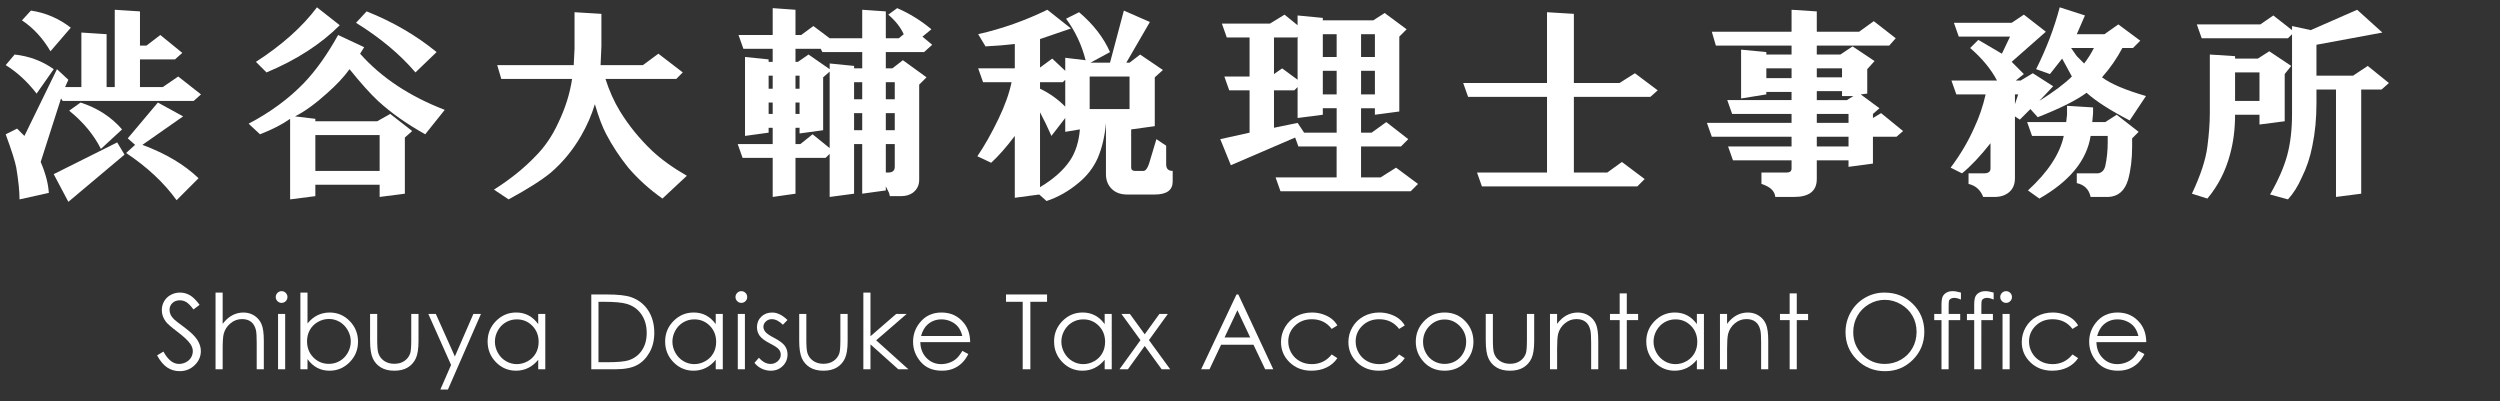
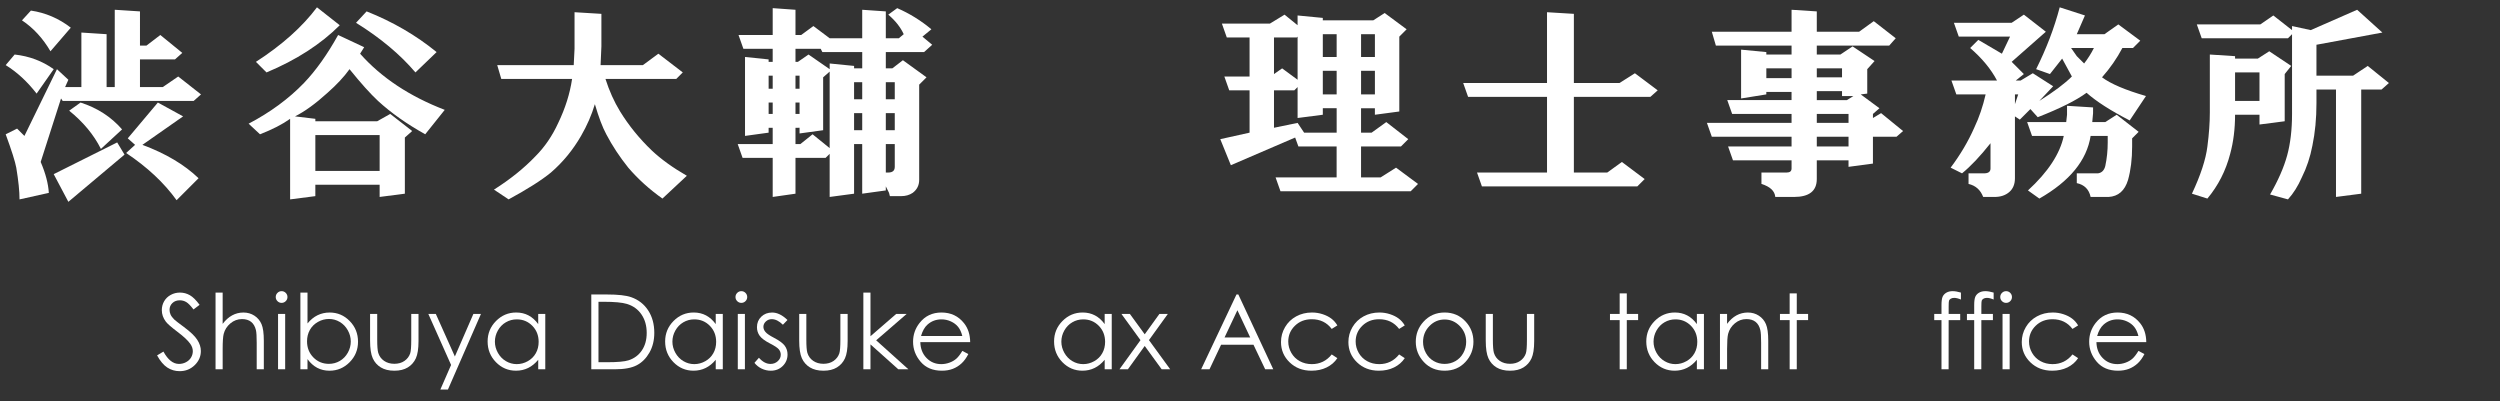
<svg xmlns="http://www.w3.org/2000/svg" version="1.1" id="レイヤー_1" width="288" height="46.219" viewBox="0 0 288 46.219" style="overflow:visible;enable-background:new 0 0 288 46.219;" xml:space="preserve">
  <rect x="0" y="0" width="288" height="46.219" fill="#333333" stroke="none" />
  <g style="enable-background:new    ;">
    <path style="fill:#FFFFFF;" d="M7.219,11.625l-0.188-0.281l-2.344,7.313c0.563,1.313,0.875,2.5,0.938,3.563l-3.375,0.75   c0-0.938-0.125-2.156-0.375-3.656c-0.125-0.688-0.531-1.969-1.219-3.844l1.313-0.656l0.844,0.844l3.75-7.688l1.313,1.219   L7.5,10.032h1.875V3.75l2.906,0.188v6.094h0.938V1.125l2.906,0.188V5.25h0.75l1.594-1.219L21,6.094l-0.844,0.75h-4.031v3.188h2.625   l1.781-1.219l2.625,2.063l-0.844,0.75H7.219z M0.656,7.5l1.031-1.219c1.688,0.188,3.188,0.75,4.5,1.688l-1.969,2.813   C3.156,9.407,1.969,8.313,0.656,7.5z M2.531,2.344l1.031-1.125c1.688,0.25,3.219,0.906,4.594,1.969L5.813,5.907   C4.938,4.407,3.844,3.219,2.531,2.344z M13.5,16.407l0.844,1.406L7.875,23.25l-1.688-3.188L13.5,16.407z M7.969,12.75l1.313-0.938   c1.938,0.625,3.531,1.656,4.781,3.094l-2.438,2.25C10.813,15.532,9.594,14.063,7.969,12.75z M20.344,23.063   c-1.438-2-3.375-3.813-5.813-5.438l1.031-0.938l-0.844-0.75l3.469-4.125l2.906,1.594l-4.688,3.281c2.688,1,4.844,2.281,6.469,3.844   L20.344,23.063z" />
    <path style="fill:#FFFFFF;" d="M43.546,11.625c-0.875-0.813-1.969-2.031-3.281-3.656c-0.625,0.875-1.469,1.781-2.531,2.719   c-1.375,1.25-2.625,2.156-3.75,2.719l2.344,0.281v0.281h7.125l1.5-0.844l2.531,1.969l-0.844,0.75v6.469l-2.906,0.375v-1.406h-7.406   v1.313l-2.906,0.375v-9.281c-0.875,0.625-2.031,1.219-3.469,1.781L28.64,14.25c2.5-1.313,4.625-2.875,6.375-4.688   c1.375-1.438,2.688-3.281,3.938-5.531l3,1.406l-0.469,0.75c2.438,2.75,5.688,4.906,9.75,6.469l-2.25,2.813   C46.859,14.282,45.046,13,43.546,11.625z M36.515,0.844l2.625,2.063c-2.188,2.188-5,4-8.438,5.438l-1.219-1.219   C32.484,5.188,34.828,3.094,36.515,0.844z M43.734,15.563h-7.406v4.125h7.406V15.563z M41.015,2.625l1.219-1.313   c3,1.188,5.688,2.75,8.063,4.688l-2.438,2.344C46.109,6.282,43.828,4.375,41.015,2.625z" />
    <path style="fill:#FFFFFF;" d="M76.312,22.875c-1.5-1.063-2.813-2.25-3.938-3.563c-1-1.25-1.844-2.531-2.531-3.844   C69.405,14.657,68.968,13.5,68.53,12c-0.375,1.25-0.906,2.469-1.594,3.656c-0.938,1.625-2.094,3.031-3.469,4.219   c-1.063,0.875-2.688,1.906-4.875,3.094l-1.688-1.125c1.875-1.188,3.469-2.469,4.781-3.844c1.063-1.063,1.938-2.344,2.625-3.844   c0.813-1.688,1.344-3.375,1.594-5.063h-8.156L57.28,7.5h8.813l0.094-1.875V1.407l3.094,0.188v3.75L69.187,7.5h4.875l1.781-1.313   l2.813,2.156l-0.75,0.75h-8.156c0.438,1.375,1,2.625,1.688,3.75c1,1.625,2.219,3.125,3.656,4.5c1.063,1,2.406,1.969,4.031,2.906   L76.312,22.875z" />
    <path style="fill:#FFFFFF;" d="M103.358,0.938c1.438,0.625,2.75,1.438,3.938,2.438l-1.031,0.844l1.125,0.938L106.452,6h-4.406   v1.875h0.75l1.219-0.938l2.719,1.969L105.89,9.75v10.969c0,0.625-0.25,1.125-0.75,1.5c-0.375,0.25-0.813,0.375-1.313,0.375h-1.313   l-0.094-0.375l-0.375-0.75v0.469l-2.719,0.375v-5.719H98.39v5.719l-2.813,0.375v-4.969l-0.469,0.469H91.64v4.125l-2.625,0.375v-4.5   h-3.469l-0.563-1.594h4.031v-1.875h-0.469v0.563l-2.719,0.375V6.563l2.719,0.281v0.281h0.469v-1.5H85.64l-0.563-1.594h3.938V0.938   l2.625,0.188v2.906h0.656L93.702,3l1.875,1.406h3.75V1.125l2.719,0.188v3.094h1.5l0.563-0.469c-0.375-0.813-0.969-1.563-1.781-2.25   L103.358,0.938z M89.015,8.719h-0.469v1.5h0.469V8.719z M89.015,11.813h-0.469v1.313h0.469V11.813z M91.921,7.125l1.219-0.844   l2.438,1.688V7.313l2.813,0.281v0.281h0.938V6h-4.594l-0.188-0.375H91.64v1.5H91.921z M93.608,15.469l1.969,1.594V8.25l-0.75,0.656   V15l-2.719,0.375v-0.656H91.64v1.875h0.563L93.608,15.469z M92.108,8.719H91.64v1.5h0.469V8.719z M92.108,11.813H91.64v1.313h0.469   V11.813z M99.327,9.469H98.39v1.969h0.938V9.469z M99.327,13.032H98.39V15h0.938V13.032z M103.077,9.469h-1.031v1.969h1.031V9.469z    M103.077,13.032h-1.031V15h1.031V13.032z M102.046,16.594v3.281h0.281c0.5,0,0.75-0.219,0.75-0.656v-2.625H102.046z" />
-     <path style="fill:#FFFFFF;" d="M122.717,8.157v-1.5l2.344,0.281c-0.438-1.75-1.188-3.344-2.25-4.781l1.5-0.75   c1.625,1.375,2.813,2.906,3.563,4.594l-2.25,1.219h2.25l1.594-6l3,1.313l-2.719,4.688h0.375l1.219-0.938l2.625,1.781l-0.938,0.844   v5.625l-2.719,0.375v4.406c0,0.25,0.156,0.375,0.469,0.375h0.938c0.25,0,0.469-0.281,0.656-0.844l0.844-2.813l1.125,0.75v2.156   c0,0.5,0.25,0.75,0.75,0.75v1.219c0,1-0.688,1.5-2.063,1.5h-3.188c-0.75,0-1.344-0.219-1.781-0.656s-0.656-1-0.656-1.688v-5.906   c-0.125,1.5-0.438,2.844-0.938,4.031c-0.5,1.125-1.25,2.094-2.25,2.906c-1.125,0.938-2.344,1.625-3.656,2.063l-0.844-0.75   l-2.813,0.375v-7.125c-0.938,1.25-1.844,2.281-2.719,3.094L112.592,18c0.813-1.188,1.625-2.625,2.438-4.313   c0.75-1.563,1.25-2.969,1.5-4.219h-3.281l-0.563-1.594h4.219V5.063c-1,0.125-2.125,0.219-3.375,0.281l-0.844-1.406   c2.75-0.625,5.406-1.563,7.969-2.813l2.719,2.156L119.811,4.5v3.281l1.406-1.031L122.717,8.157z M119.811,10.219   c1.063,0.5,2.031,1.188,2.906,2.063V9.188l-0.281,0.281h-2.625V10.219z M121.124,15.657c-0.438-1-0.875-1.906-1.313-2.719v8.625   c1.563-0.938,2.719-1.969,3.469-3.094c0.625-0.938,1-2.125,1.125-3.563l-1.688,0.281v-1.594L121.124,15.657z M130.124,8.813h-4.594   v3.75h4.594V8.813z" />
    <path style="fill:#FFFFFF;" d="M153.982,16.875h-4.406l-0.375-1.031l-7.406,3.188l-1.219-3l3.375-0.75v-4.875h-2.344l-0.563-1.594   h2.906v-4.5h-2.625l-0.563-1.594h5.531l1.688-1.031l1.5,1.219V1.782l2.906,0.281v0.281h5.813l1.313-0.844l2.531,1.875l-0.844,0.844   v8.625l-2.813,0.375v-0.75h-1.594v2.813h1.219l1.688-1.219l2.531,1.969l-0.844,0.844h-4.594v3.563h2.25l1.781-1.125l2.531,1.875   l-0.844,0.844h-15l-0.563-1.594h7.031V16.875z M146.764,8.532l0.938-0.656l1.781,1.313V4.219l-0.094,0.094h-2.625V8.532z    M146.764,14.719l2.719-0.563l0.75,1.125h3.75v-2.813h-1.594v0.75l-2.906,0.375v-3.563l-0.375,0.375h-2.344V14.719z M153.982,3.938   h-1.594v2.625h1.594V3.938z M153.982,8.157h-1.594v2.719h1.594V8.157z M158.389,3.938h-1.594v2.625h1.594V3.938z M158.389,8.157   h-1.594v2.719h1.594V8.157z" />
    <path style="fill:#FFFFFF;" d="M178.217,19.875v-8.719h-9.094l-0.563-1.594h9.656V1.407l3.094,0.188v7.969h5.25l1.781-1.125   l2.625,1.969l-0.844,0.75h-8.813v8.719h3.844l1.688-1.219l2.625,1.969l-0.844,0.844h-17.906l-0.563-1.594H178.217z" />
    <path style="fill:#FFFFFF;" d="M215.107,7.969v2.813l-0.75,0.094l2.156,1.594l-0.75,0.656v0.469l0.938-0.563l2.531,2.063   l-0.75,0.656h-2.719v3.094l-2.813,0.375v-0.75h-3.656v2.156c0,1.375-0.875,2.063-2.625,2.063h-2.156   c-0.063-0.688-0.594-1.188-1.594-1.5v-1.313h2.906c0.375,0,0.563-0.156,0.563-0.469v-0.938h-6.75l-0.563-1.594h7.313V15.75h-9.188   l-0.563-1.594h9.75v-1.031h-6.844l-0.563-1.594h7.406v-0.938h-2.906v0.281l-2.906,0.469V5.719L203.482,6v0.281h2.906V5.25h-8.719   l-0.469-1.594h9.188V1.125l2.906,0.188v2.344h4.875l1.688-1.219l2.531,1.969l-0.75,0.844h-8.344v1.031h2.719l1.406-0.938   l2.531,1.688L215.107,7.969z M206.389,7.875h-2.906V9h2.906V7.875z M212.201,7.875h-2.906v1.031h2.906V7.875z M209.295,11.532   h3.469l0.75-0.469h-1.313V10.5h-2.906V11.532z M212.951,13.125h-3.656v1.031h3.656V13.125z M212.951,15.75h-3.656v1.125h3.656   V15.75z" />
    <path style="fill:#FFFFFF;" d="M240.372,10.688c-1.188,0.875-3.063,1.813-5.625,2.813l-0.844-0.938l-1.219,1.219l-0.563-0.375   v7.125c0,0.688-0.219,1.219-0.656,1.594s-1,0.563-1.688,0.563h-1.313c-0.313-0.813-0.875-1.313-1.688-1.5v-1.219h1.781   c0.5,0,0.75-0.188,0.75-0.563V16.5c-1.188,1.5-2.281,2.656-3.281,3.469l-1.313-0.656c1.125-1.5,2.031-3.031,2.719-4.594   c0.563-1.188,1-2.469,1.313-3.844h-3.375l-0.563-1.594h5.25c-0.688-1.313-1.719-2.563-3.094-3.75l0.938-0.938l2.719,1.594   l0.938-1.969h-5.906l-0.563-1.594h6.656l1.406-0.938l2.531,1.969l-3.938,3.469l1.406,1.406l-0.938,0.75h0.563l1.406-0.844   l2.344,1.5l-1.594,1.688c1.688-1.063,2.938-2,3.75-2.813L237.56,6.75l-1.406,1.781l-1.594-0.563   c1.188-2.375,2.094-4.75,2.719-7.125l2.906,0.938l-0.938,2.156h3.188l1.594-1.125l2.531,1.875l-0.844,0.844h-1.219   c-0.625,1.188-1.406,2.313-2.344,3.375c1,0.75,2.688,1.469,5.063,2.156l-1.875,2.813C243.153,12.75,241.497,11.688,240.372,10.688z    M232.497,10.875h-0.375V12L232.497,10.875z M241.122,13.032l-0.094,1.031h1.5l1.313-0.844l2.531,1.969l-0.75,0.75v0.938   c0,1.438-0.156,2.719-0.469,3.844c-0.375,1.25-1.125,1.906-2.25,1.969h-2.063c-0.188-0.875-0.719-1.406-1.594-1.594v-1.125h2.438   c0.438-0.063,0.719-0.344,0.844-0.844c0.188-0.875,0.281-1.781,0.281-2.719v-0.75h-1.969c-0.438,2.813-2.406,5.219-5.906,7.219   l-1.313-0.938c2.313-2.125,3.688-4.219,4.125-6.281h-3.656l-0.563-1.594h4.5l0.094-0.844v-1.031l3,0.188V13.032z M238.591,5.532   l0.656,0.938l0.844,0.844c0.438-0.563,0.813-1.156,1.125-1.781H238.591z" />
    <path style="fill:#FFFFFF;" d="M263.199,13.969l-2.906,0.375v-1.125h-2.813c0,1.625-0.188,3.125-0.563,4.5   c-0.5,1.938-1.375,3.656-2.625,5.156l-1.781-0.563c1-2.125,1.594-3.938,1.781-5.438c0.188-1.438,0.281-2.75,0.281-3.938V6.282   l2.906,0.188V6.75h2.625l1.313-0.844l2.531,1.688l-0.75,0.938V13.969z M260.387,2.813l1.5-1.031l2.156,1.688V3l2.156,0.469   l5.344-2.344l2.906,2.625l-7.594,1.406v3.563h4.219l1.688-1.125l2.438,1.969l-0.844,0.75h-2.344v12l-2.906,0.375V10.313h-2.25   v1.594c0,1.75-0.156,3.375-0.469,4.875c-0.25,1.313-0.656,2.531-1.219,3.656c-0.438,1-0.969,1.844-1.594,2.531l-2.063-0.563   c0.938-1.625,1.594-3.125,1.969-4.5s0.563-2.969,0.563-4.781V3.938l-0.469,0.469h-9.938l-0.563-1.594H260.387z M260.293,8.344   h-2.813v3.281h2.813V8.344z" />
  </g>
  <g style="enable-background:new    ;">
    <path style="fill:#FFFFFF;" d="M18.096,40.941l0.732-0.439c0.516,0.948,1.112,1.422,1.789,1.422c0.29,0,0.562-0.067,0.815-0.202   s0.448-0.315,0.581-0.543c0.133-0.227,0.199-0.467,0.199-0.722c0-0.289-0.098-0.572-0.293-0.85   c-0.27-0.383-0.762-0.844-1.478-1.383c-0.719-0.543-1.167-0.936-1.343-1.178c-0.305-0.406-0.457-0.847-0.457-1.319   c0-0.375,0.09-0.717,0.27-1.026c0.18-0.309,0.432-0.552,0.758-0.729c0.326-0.178,0.68-0.267,1.063-0.267   c0.406,0,0.786,0.101,1.139,0.302c0.353,0.201,0.727,0.571,1.122,1.11l-0.703,0.533c-0.324-0.43-0.6-0.713-0.829-0.85   c-0.228-0.137-0.477-0.205-0.747-0.205c-0.347,0-0.631,0.105-0.852,0.316c-0.221,0.211-0.331,0.471-0.331,0.78   c0,0.188,0.039,0.369,0.117,0.545s0.221,0.367,0.428,0.574c0.113,0.109,0.484,0.397,1.113,0.862   c0.746,0.551,1.258,1.041,1.535,1.471s0.416,0.861,0.416,1.295c0,0.625-0.237,1.168-0.712,1.629   c-0.475,0.461-1.052,0.691-1.732,0.691c-0.523,0-0.999-0.14-1.424-0.418C18.848,42.063,18.455,41.596,18.096,40.941z" />
    <path style="fill:#FFFFFF;" d="M24.83,33.705h0.82v3.604c0.332-0.438,0.697-0.765,1.096-0.981c0.398-0.217,0.831-0.325,1.295-0.325   c0.477,0,0.899,0.121,1.269,0.363c0.369,0.242,0.642,0.567,0.818,0.976s0.264,1.048,0.264,1.919v3.281h-0.82V39.5   c0-0.734-0.029-1.224-0.088-1.47c-0.102-0.422-0.286-0.739-0.554-0.952c-0.268-0.213-0.618-0.319-1.052-0.319   c-0.496,0-0.941,0.164-1.333,0.492c-0.393,0.328-0.652,0.734-0.777,1.218c-0.078,0.313-0.117,0.891-0.117,1.734v2.337h-0.82V33.705   z" />
    <path style="fill:#FFFFFF;" d="M32.438,33.541c0.188,0,0.347,0.066,0.479,0.199c0.133,0.133,0.199,0.292,0.199,0.479   c0,0.184-0.066,0.342-0.199,0.474c-0.132,0.133-0.292,0.199-0.479,0.199c-0.184,0-0.341-0.066-0.474-0.199   c-0.132-0.132-0.199-0.29-0.199-0.474c0-0.188,0.066-0.347,0.199-0.479C32.097,33.607,32.255,33.541,32.438,33.541z M32.031,36.166   h0.82v6.375h-0.82V36.166z" />
    <path style="fill:#FFFFFF;" d="M34.605,42.541v-8.836h0.82v3.557c0.344-0.422,0.728-0.737,1.153-0.946   c0.426-0.209,0.892-0.313,1.399-0.313c0.902,0,1.672,0.327,2.31,0.981s0.958,1.448,0.958,2.382c0,0.922-0.322,1.709-0.966,2.361   s-1.419,0.979-2.325,0.979c-0.519,0-0.989-0.111-1.411-0.334c-0.421-0.223-0.794-0.557-1.118-1.002v1.172H34.605z M37.888,41.916   c0.456,0,0.876-0.112,1.261-0.337s0.692-0.541,0.919-0.947c0.228-0.406,0.342-0.837,0.342-1.29s-0.115-0.886-0.345-1.296   c-0.229-0.41-0.538-0.729-0.925-0.959c-0.387-0.229-0.801-0.343-1.241-0.343c-0.448,0-0.873,0.114-1.276,0.343   c-0.403,0.229-0.712,0.537-0.928,0.924c-0.216,0.387-0.324,0.823-0.324,1.308c0,0.739,0.242,1.356,0.727,1.854   C36.583,41.667,37.179,41.916,37.888,41.916z" />
    <path style="fill:#FFFFFF;" d="M42.635,36.166h0.82v2.977c0,0.727,0.039,1.227,0.117,1.5c0.118,0.391,0.342,0.699,0.672,0.926   s0.725,0.34,1.183,0.34s0.846-0.11,1.166-0.331c0.319-0.221,0.539-0.511,0.661-0.87c0.082-0.246,0.123-0.768,0.123-1.564v-2.977   h0.836v3.129c0,0.879-0.103,1.541-0.308,1.986s-0.514,0.794-0.926,1.046s-0.929,0.378-1.55,0.378s-1.14-0.126-1.556-0.378   s-0.727-0.604-0.932-1.055s-0.308-1.13-0.308-2.036V36.166z" />
    <path style="fill:#FFFFFF;" d="M49.344,36.166h0.863l2.194,4.901l2.132-4.901h0.873l-3.805,8.711h-0.873l1.237-2.834L49.344,36.166   z" />
    <path style="fill:#FFFFFF;" d="M62.816,36.166v6.375h-0.813v-1.096c-0.344,0.418-0.729,0.732-1.157,0.943   c-0.428,0.211-0.896,0.316-1.403,0.316c-0.902,0-1.672-0.327-2.311-0.981c-0.638-0.654-0.958-1.45-0.958-2.388   c0-0.918,0.322-1.703,0.966-2.355c0.645-0.652,1.419-0.979,2.326-0.979c0.523,0,0.997,0.111,1.42,0.334   c0.423,0.223,0.795,0.557,1.116,1.002v-1.172H62.816z M59.534,36.791c-0.456,0-0.876,0.112-1.261,0.337   c-0.385,0.224-0.692,0.539-0.919,0.944c-0.228,0.406-0.342,0.836-0.342,1.288c0,0.448,0.115,0.878,0.345,1.288   c0.229,0.409,0.538,0.729,0.925,0.956c0.387,0.229,0.803,0.343,1.247,0.343c0.448,0,0.872-0.113,1.273-0.34   c0.401-0.226,0.709-0.532,0.925-0.918c0.216-0.387,0.324-0.822,0.324-1.306c0-0.737-0.242-1.354-0.727-1.85   C60.839,37.039,60.243,36.791,59.534,36.791z" />
    <path style="fill:#FFFFFF;" d="M68.117,42.541v-8.617h1.787c1.289,0,2.224,0.104,2.806,0.311c0.835,0.293,1.488,0.801,1.959,1.523   s0.706,1.583,0.706,2.583c0,0.863-0.187,1.623-0.56,2.278c-0.373,0.656-0.857,1.141-1.453,1.453   c-0.596,0.313-1.43,0.469-2.504,0.469H68.117z M68.945,41.728h0.995c1.19,0,2.016-0.074,2.476-0.223   c0.648-0.211,1.157-0.59,1.528-1.139c0.371-0.548,0.556-1.219,0.556-2.011c0-0.831-0.201-1.542-0.603-2.131   c-0.402-0.59-0.962-0.993-1.68-1.212c-0.539-0.164-1.426-0.246-2.663-0.246h-0.609V41.728z" />
    <path style="fill:#FFFFFF;" d="M83.266,36.166v6.375h-0.813v-1.096c-0.344,0.418-0.729,0.732-1.157,0.943   c-0.428,0.211-0.896,0.316-1.403,0.316c-0.902,0-1.672-0.327-2.311-0.981c-0.638-0.654-0.958-1.45-0.958-2.388   c0-0.918,0.322-1.703,0.966-2.355c0.645-0.652,1.419-0.979,2.326-0.979c0.523,0,0.997,0.111,1.42,0.334   c0.423,0.223,0.795,0.557,1.116,1.002v-1.172H83.266z M79.983,36.791c-0.456,0-0.876,0.112-1.261,0.337   c-0.385,0.224-0.692,0.539-0.919,0.944c-0.228,0.406-0.342,0.836-0.342,1.288c0,0.448,0.115,0.878,0.345,1.288   c0.229,0.409,0.538,0.729,0.925,0.956c0.387,0.229,0.803,0.343,1.247,0.343c0.448,0,0.872-0.113,1.273-0.34   c0.401-0.226,0.709-0.532,0.925-0.918c0.216-0.387,0.324-0.822,0.324-1.306c0-0.737-0.242-1.354-0.727-1.85   C81.289,37.039,80.692,36.791,79.983,36.791z" />
    <path style="fill:#FFFFFF;" d="M85.401,33.541c0.188,0,0.347,0.066,0.479,0.199c0.133,0.133,0.199,0.292,0.199,0.479   c0,0.184-0.066,0.342-0.199,0.474c-0.132,0.133-0.292,0.199-0.479,0.199c-0.184,0-0.341-0.066-0.474-0.199   c-0.132-0.132-0.199-0.29-0.199-0.474c0-0.188,0.066-0.347,0.199-0.479C85.06,33.607,85.218,33.541,85.401,33.541z M84.994,36.166   h0.82v6.375h-0.82V36.166z" />
    <path style="fill:#FFFFFF;" d="M90.717,36.863l-0.527,0.545c-0.437-0.427-0.864-0.641-1.281-0.641   c-0.265,0-0.492,0.088-0.681,0.264s-0.284,0.381-0.284,0.615c0,0.207,0.078,0.404,0.234,0.592c0.156,0.191,0.484,0.416,0.983,0.674   c0.609,0.316,1.023,0.621,1.241,0.914c0.215,0.297,0.322,0.632,0.322,1.003c0,0.523-0.184,0.968-0.551,1.331   s-0.827,0.545-1.378,0.545c-0.368,0-0.719-0.08-1.053-0.241c-0.334-0.161-0.611-0.383-0.83-0.665l0.516-0.586   c0.418,0.474,0.862,0.711,1.331,0.711c0.328,0,0.608-0.105,0.839-0.316c0.23-0.211,0.346-0.459,0.346-0.744   c0-0.234-0.076-0.443-0.229-0.627c-0.152-0.18-0.496-0.406-1.031-0.68c-0.574-0.297-0.965-0.59-1.172-0.879   c-0.207-0.288-0.311-0.618-0.311-0.989c0-0.484,0.165-0.886,0.495-1.206s0.747-0.48,1.251-0.48   C89.533,36.001,90.123,36.289,90.717,36.863z" />
    <path style="fill:#FFFFFF;" d="M92.07,36.166h0.82v2.977c0,0.727,0.039,1.227,0.117,1.5c0.118,0.391,0.342,0.699,0.672,0.926   s0.725,0.34,1.183,0.34s0.846-0.11,1.166-0.331c0.319-0.221,0.539-0.511,0.661-0.87c0.082-0.246,0.123-0.768,0.123-1.564v-2.977   h0.836v3.129c0,0.879-0.103,1.541-0.308,1.986s-0.514,0.794-0.926,1.046s-0.929,0.378-1.55,0.378s-1.14-0.126-1.556-0.378   s-0.727-0.604-0.932-1.055s-0.308-1.13-0.308-2.036V36.166z" />
    <path style="fill:#FFFFFF;" d="M99.459,33.705h0.82v5.027l2.962-2.566h1.202l-3.508,3.039l3.711,3.336h-1.165l-3.202-2.867v2.867   h-0.82V33.705z" />
    <path style="fill:#FFFFFF;" d="M110.861,40.423l0.691,0.363c-0.227,0.445-0.489,0.806-0.786,1.079   c-0.297,0.273-0.631,0.482-1.002,0.625c-0.372,0.143-0.792,0.214-1.261,0.214c-1.04,0-1.853-0.341-2.439-1.022   s-0.879-1.452-0.879-2.312c0-0.809,0.248-1.529,0.745-2.162c0.629-0.805,1.471-1.207,2.527-1.207c1.086,0,1.954,0.412,2.603,1.235   c0.461,0.582,0.696,1.308,0.704,2.179h-5.742c0.016,0.74,0.252,1.348,0.711,1.821c0.458,0.474,1.023,0.71,1.697,0.71   c0.325,0,0.641-0.057,0.948-0.169c0.308-0.113,0.569-0.263,0.784-0.45C110.378,41.141,110.611,40.839,110.861,40.423z    M110.857,38.705c-0.109-0.436-0.269-0.784-0.479-1.045c-0.209-0.26-0.486-0.471-0.83-0.63c-0.345-0.159-0.707-0.239-1.086-0.239   c-0.626,0-1.164,0.2-1.614,0.602c-0.329,0.291-0.577,0.729-0.745,1.313H110.857z" />
-     <path style="fill:#FFFFFF;" d="M115.893,34.767v-0.844h4.727v0.844h-1.922v7.773h-0.883v-7.773H115.893z" />
    <path style="fill:#FFFFFF;" d="M128.072,36.166v6.375h-0.813v-1.096c-0.344,0.418-0.729,0.732-1.157,0.943   c-0.428,0.211-0.896,0.316-1.403,0.316c-0.902,0-1.672-0.327-2.311-0.981c-0.638-0.654-0.958-1.45-0.958-2.388   c0-0.918,0.322-1.703,0.966-2.355c0.645-0.652,1.419-0.979,2.326-0.979c0.523,0,0.997,0.111,1.42,0.334   c0.423,0.223,0.795,0.557,1.116,1.002v-1.172H128.072z M124.79,36.791c-0.456,0-0.876,0.112-1.261,0.337   c-0.385,0.224-0.692,0.539-0.919,0.944c-0.228,0.406-0.342,0.836-0.342,1.288c0,0.448,0.115,0.878,0.345,1.288   c0.229,0.409,0.538,0.729,0.925,0.956c0.387,0.229,0.803,0.343,1.247,0.343c0.448,0,0.872-0.113,1.273-0.34   c0.401-0.226,0.709-0.532,0.925-0.918c0.216-0.387,0.324-0.822,0.324-1.306c0-0.737-0.242-1.354-0.727-1.85   C126.095,37.039,125.499,36.791,124.79,36.791z" />
    <path style="fill:#FFFFFF;" d="M129.191,36.166h0.972l1.708,2.345l1.692-2.345h0.971l-2.175,3.015l2.448,3.36h-0.982l-1.953-2.686   l-1.938,2.686h-0.971l2.421-3.356L129.191,36.166z" />
    <path style="fill:#FFFFFF;" d="M142.656,33.923l4.023,8.617h-0.93l-1.349-2.828h-3.729l-1.336,2.828h-0.961l4.07-8.617H142.656z    M142.548,35.74l-1.481,3.137h2.958L142.548,35.74z" />
    <path style="fill:#FFFFFF;" d="M154.064,37.488l-0.65,0.404c-0.563-0.745-1.329-1.117-2.301-1.117c-0.777,0-1.422,0.25-1.936,0.749   c-0.513,0.499-0.77,1.105-0.77,1.819c0,0.464,0.118,0.901,0.354,1.311c0.236,0.409,0.561,0.728,0.973,0.953   c0.412,0.227,0.873,0.34,1.385,0.34c0.937,0,1.701-0.372,2.295-1.117l0.65,0.428c-0.305,0.459-0.715,0.814-1.229,1.068   c-0.514,0.252-1.1,0.379-1.757,0.379c-1.009,0-1.845-0.32-2.51-0.961s-0.997-1.42-0.997-2.338c0-0.617,0.155-1.19,0.467-1.72   c0.311-0.529,0.737-0.942,1.281-1.239c0.543-0.297,1.15-0.445,1.823-0.445c0.423,0,0.83,0.064,1.224,0.193   c0.393,0.129,0.726,0.296,1,0.503C153.641,36.905,153.873,37.167,154.064,37.488z" />
    <path style="fill:#FFFFFF;" d="M161.828,37.488l-0.65,0.404c-0.563-0.745-1.329-1.117-2.301-1.117c-0.777,0-1.422,0.25-1.936,0.749   c-0.513,0.499-0.77,1.105-0.77,1.819c0,0.464,0.118,0.901,0.354,1.311c0.236,0.409,0.561,0.728,0.973,0.953   c0.412,0.227,0.873,0.34,1.385,0.34c0.937,0,1.701-0.372,2.295-1.117l0.65,0.428c-0.305,0.459-0.715,0.814-1.229,1.068   c-0.514,0.252-1.1,0.379-1.757,0.379c-1.009,0-1.845-0.32-2.51-0.961s-0.997-1.42-0.997-2.338c0-0.617,0.155-1.19,0.467-1.72   c0.311-0.529,0.737-0.942,1.281-1.239c0.543-0.297,1.15-0.445,1.823-0.445c0.423,0,0.83,0.064,1.224,0.193   c0.393,0.129,0.726,0.296,1,0.503C161.404,36.905,161.637,37.167,161.828,37.488z" />
    <path style="fill:#FFFFFF;" d="M166.423,36.001c0.98,0,1.794,0.355,2.438,1.066c0.586,0.648,0.879,1.416,0.879,2.303   c0,0.891-0.31,1.669-0.929,2.335c-0.62,0.666-1.416,0.999-2.389,0.999c-0.978,0-1.774-0.333-2.395-0.999   c-0.619-0.666-0.929-1.444-0.929-2.335c0-0.883,0.293-1.648,0.879-2.297C164.623,36.359,165.438,36.001,166.423,36.001z    M166.42,36.806c-0.68,0-1.264,0.252-1.752,0.756c-0.488,0.503-0.732,1.112-0.732,1.826c0,0.461,0.111,0.89,0.334,1.288   s0.523,0.706,0.902,0.922c0.379,0.217,0.795,0.325,1.248,0.325s0.869-0.108,1.248-0.325c0.379-0.216,0.68-0.523,0.902-0.922   s0.334-0.827,0.334-1.288c0-0.714-0.245-1.323-0.735-1.826C167.679,37.058,167.096,36.806,166.42,36.806z" />
    <path style="fill:#FFFFFF;" d="M171.16,36.166h0.82v2.977c0,0.727,0.039,1.227,0.117,1.5c0.117,0.391,0.342,0.699,0.672,0.926   c0.331,0.227,0.726,0.34,1.184,0.34s0.846-0.11,1.166-0.331c0.318-0.221,0.539-0.511,0.66-0.87   c0.082-0.246,0.123-0.768,0.123-1.564v-2.977h0.836v3.129c0,0.879-0.103,1.541-0.308,1.986s-0.514,0.794-0.926,1.046   s-0.929,0.378-1.55,0.378s-1.14-0.126-1.556-0.378s-0.727-0.604-0.932-1.055s-0.308-1.13-0.308-2.036V36.166z" />
-     <path style="fill:#FFFFFF;" d="M178.557,36.166h0.82v1.143c0.328-0.438,0.691-0.765,1.09-0.981s0.833-0.325,1.302-0.325   c0.477,0,0.899,0.121,1.269,0.363s0.643,0.568,0.818,0.979s0.264,1.049,0.264,1.916v3.281h-0.82V39.5   c0-0.734-0.031-1.224-0.092-1.47c-0.096-0.422-0.279-0.739-0.549-0.952s-0.621-0.319-1.055-0.319c-0.496,0-0.94,0.164-1.333,0.492   s-0.651,0.734-0.776,1.218c-0.078,0.316-0.117,0.895-0.117,1.734v2.337h-0.82V36.166z" />
    <path style="fill:#FFFFFF;" d="M186.586,33.798h0.82v2.367h1.305v0.711h-1.305v5.664h-0.82v-5.664h-1.117v-0.711h1.117V33.798z" />
    <path style="fill:#FFFFFF;" d="M196.293,36.166v6.375h-0.813v-1.096c-0.344,0.418-0.729,0.732-1.156,0.943   c-0.428,0.211-0.896,0.316-1.403,0.316c-0.902,0-1.673-0.327-2.312-0.981c-0.638-0.654-0.957-1.45-0.957-2.388   c0-0.918,0.322-1.703,0.967-2.355s1.419-0.979,2.325-0.979c0.522,0,0.997,0.111,1.421,0.334c0.423,0.223,0.795,0.557,1.115,1.002   v-1.172H196.293z M193.011,36.791c-0.456,0-0.876,0.112-1.261,0.337c-0.386,0.224-0.692,0.539-0.92,0.944   c-0.229,0.406-0.342,0.836-0.342,1.288c0,0.448,0.115,0.878,0.345,1.288c0.229,0.409,0.538,0.729,0.925,0.956   c0.388,0.229,0.803,0.343,1.247,0.343c0.448,0,0.872-0.113,1.272-0.34c0.401-0.226,0.71-0.532,0.926-0.918   c0.217-0.387,0.324-0.822,0.324-1.306c0-0.737-0.242-1.354-0.727-1.85C194.316,37.039,193.719,36.791,193.011,36.791z" />
    <path style="fill:#FFFFFF;" d="M198.139,36.166h0.82v1.143c0.328-0.438,0.691-0.765,1.09-0.981s0.833-0.325,1.302-0.325   c0.477,0,0.899,0.121,1.269,0.363s0.643,0.568,0.818,0.979s0.264,1.049,0.264,1.916v3.281h-0.82V39.5   c0-0.734-0.031-1.224-0.092-1.47c-0.096-0.422-0.279-0.739-0.549-0.952s-0.621-0.319-1.055-0.319c-0.496,0-0.94,0.164-1.333,0.492   s-0.651,0.734-0.776,1.218c-0.078,0.316-0.117,0.895-0.117,1.734v2.337h-0.82V36.166z" />
    <path style="fill:#FFFFFF;" d="M206.168,33.798h0.82v2.367h1.305v0.711h-1.305v5.664h-0.82v-5.664h-1.117v-0.711h1.117V33.798z" />
-     <path style="fill:#FFFFFF;" d="M217.087,33.705c1.305,0,2.397,0.436,3.276,1.307c0.879,0.872,1.318,1.944,1.318,3.218   c0,1.262-0.438,2.333-1.316,3.212c-0.877,0.879-1.946,1.318-3.208,1.318c-1.277,0-2.356-0.438-3.235-1.313   s-1.318-1.935-1.318-3.177c0-0.828,0.2-1.596,0.601-2.304c0.4-0.707,0.946-1.261,1.638-1.661S216.282,33.705,217.087,33.705z    M217.125,34.541c-0.638,0-1.242,0.166-1.813,0.499c-0.571,0.332-1.017,0.78-1.338,1.344c-0.32,0.563-0.48,1.191-0.48,1.884   c0,1.025,0.355,1.891,1.064,2.597c0.71,0.706,1.565,1.06,2.566,1.06c0.669,0,1.287-0.162,1.856-0.487   c0.569-0.324,1.013-0.769,1.331-1.332c0.319-0.563,0.479-1.189,0.479-1.878c0-0.685-0.159-1.304-0.479-1.857   c-0.318-0.554-0.768-0.997-1.346-1.329C218.388,34.707,217.773,34.541,217.125,34.541z" />
    <path style="fill:#FFFFFF;" d="M225.9,33.705v0.803c-0.302-0.129-0.561-0.193-0.775-0.193c-0.161,0-0.294,0.032-0.4,0.097   c-0.105,0.064-0.172,0.139-0.199,0.223s-0.041,0.308-0.041,0.671l-0.001,0.861h1.331v0.711h-1.331l-0.005,5.664h-0.82v-5.664   h-0.836v-0.711h0.836v-0.996c0-0.457,0.042-0.783,0.126-0.979c0.085-0.195,0.228-0.353,0.429-0.472s0.445-0.179,0.73-0.179   C225.21,33.541,225.528,33.595,225.9,33.705z" />
    <path style="fill:#FFFFFF;" d="M229.668,33.705v0.803c-0.302-0.129-0.561-0.193-0.775-0.193c-0.161,0-0.294,0.032-0.4,0.097   c-0.105,0.064-0.172,0.139-0.199,0.223s-0.041,0.308-0.041,0.671l-0.001,0.861h1.331v0.711h-1.331l-0.005,5.664h-0.82v-5.664   h-0.836v-0.711h0.836v-0.996c0-0.457,0.042-0.783,0.126-0.979c0.085-0.195,0.228-0.353,0.429-0.472s0.445-0.179,0.73-0.179   C228.978,33.541,229.296,33.595,229.668,33.705z" />
    <path style="fill:#FFFFFF;" d="M231.101,33.541c0.188,0,0.347,0.066,0.479,0.199s0.199,0.292,0.199,0.479   c0,0.184-0.066,0.342-0.199,0.474c-0.133,0.133-0.292,0.199-0.479,0.199c-0.184,0-0.341-0.066-0.474-0.199   c-0.133-0.132-0.199-0.29-0.199-0.474c0-0.188,0.066-0.347,0.199-0.479S230.917,33.541,231.101,33.541z M230.693,36.166h0.82v6.375   h-0.82V36.166z" />
    <path style="fill:#FFFFFF;" d="M239.4,37.488l-0.65,0.404c-0.563-0.745-1.329-1.117-2.301-1.117c-0.777,0-1.422,0.25-1.936,0.749   c-0.513,0.499-0.77,1.105-0.77,1.819c0,0.464,0.118,0.901,0.354,1.311c0.236,0.409,0.561,0.728,0.973,0.953   c0.412,0.227,0.873,0.34,1.385,0.34c0.937,0,1.701-0.372,2.295-1.117l0.65,0.428c-0.305,0.459-0.715,0.814-1.229,1.068   c-0.514,0.252-1.1,0.379-1.757,0.379c-1.009,0-1.845-0.32-2.51-0.961s-0.997-1.42-0.997-2.338c0-0.617,0.155-1.19,0.467-1.72   c0.311-0.529,0.737-0.942,1.281-1.239c0.543-0.297,1.15-0.445,1.823-0.445c0.423,0,0.83,0.064,1.224,0.193   c0.393,0.129,0.726,0.296,1,0.503C238.977,36.905,239.209,37.167,239.4,37.488z" />
    <path style="fill:#FFFFFF;" d="M246.348,40.423l0.691,0.363c-0.227,0.445-0.488,0.806-0.785,1.079   c-0.298,0.273-0.632,0.482-1.003,0.625c-0.372,0.143-0.792,0.214-1.261,0.214c-1.039,0-1.853-0.341-2.439-1.022   c-0.586-0.682-0.879-1.452-0.879-2.312c0-0.809,0.248-1.529,0.744-2.162c0.63-0.805,1.472-1.207,2.527-1.207   c1.086,0,1.954,0.412,2.604,1.235c0.461,0.582,0.695,1.308,0.703,2.179h-5.742c0.016,0.74,0.252,1.348,0.711,1.821   c0.458,0.474,1.023,0.71,1.697,0.71c0.325,0,0.641-0.057,0.948-0.169c0.308-0.113,0.569-0.263,0.784-0.45   C245.864,41.141,246.098,40.839,246.348,40.423z M246.344,38.705c-0.109-0.436-0.27-0.784-0.479-1.045   c-0.209-0.26-0.486-0.471-0.83-0.63c-0.345-0.159-0.707-0.239-1.086-0.239c-0.626,0-1.164,0.2-1.614,0.602   c-0.329,0.291-0.577,0.729-0.745,1.313H246.344z" />
  </g>
</svg>